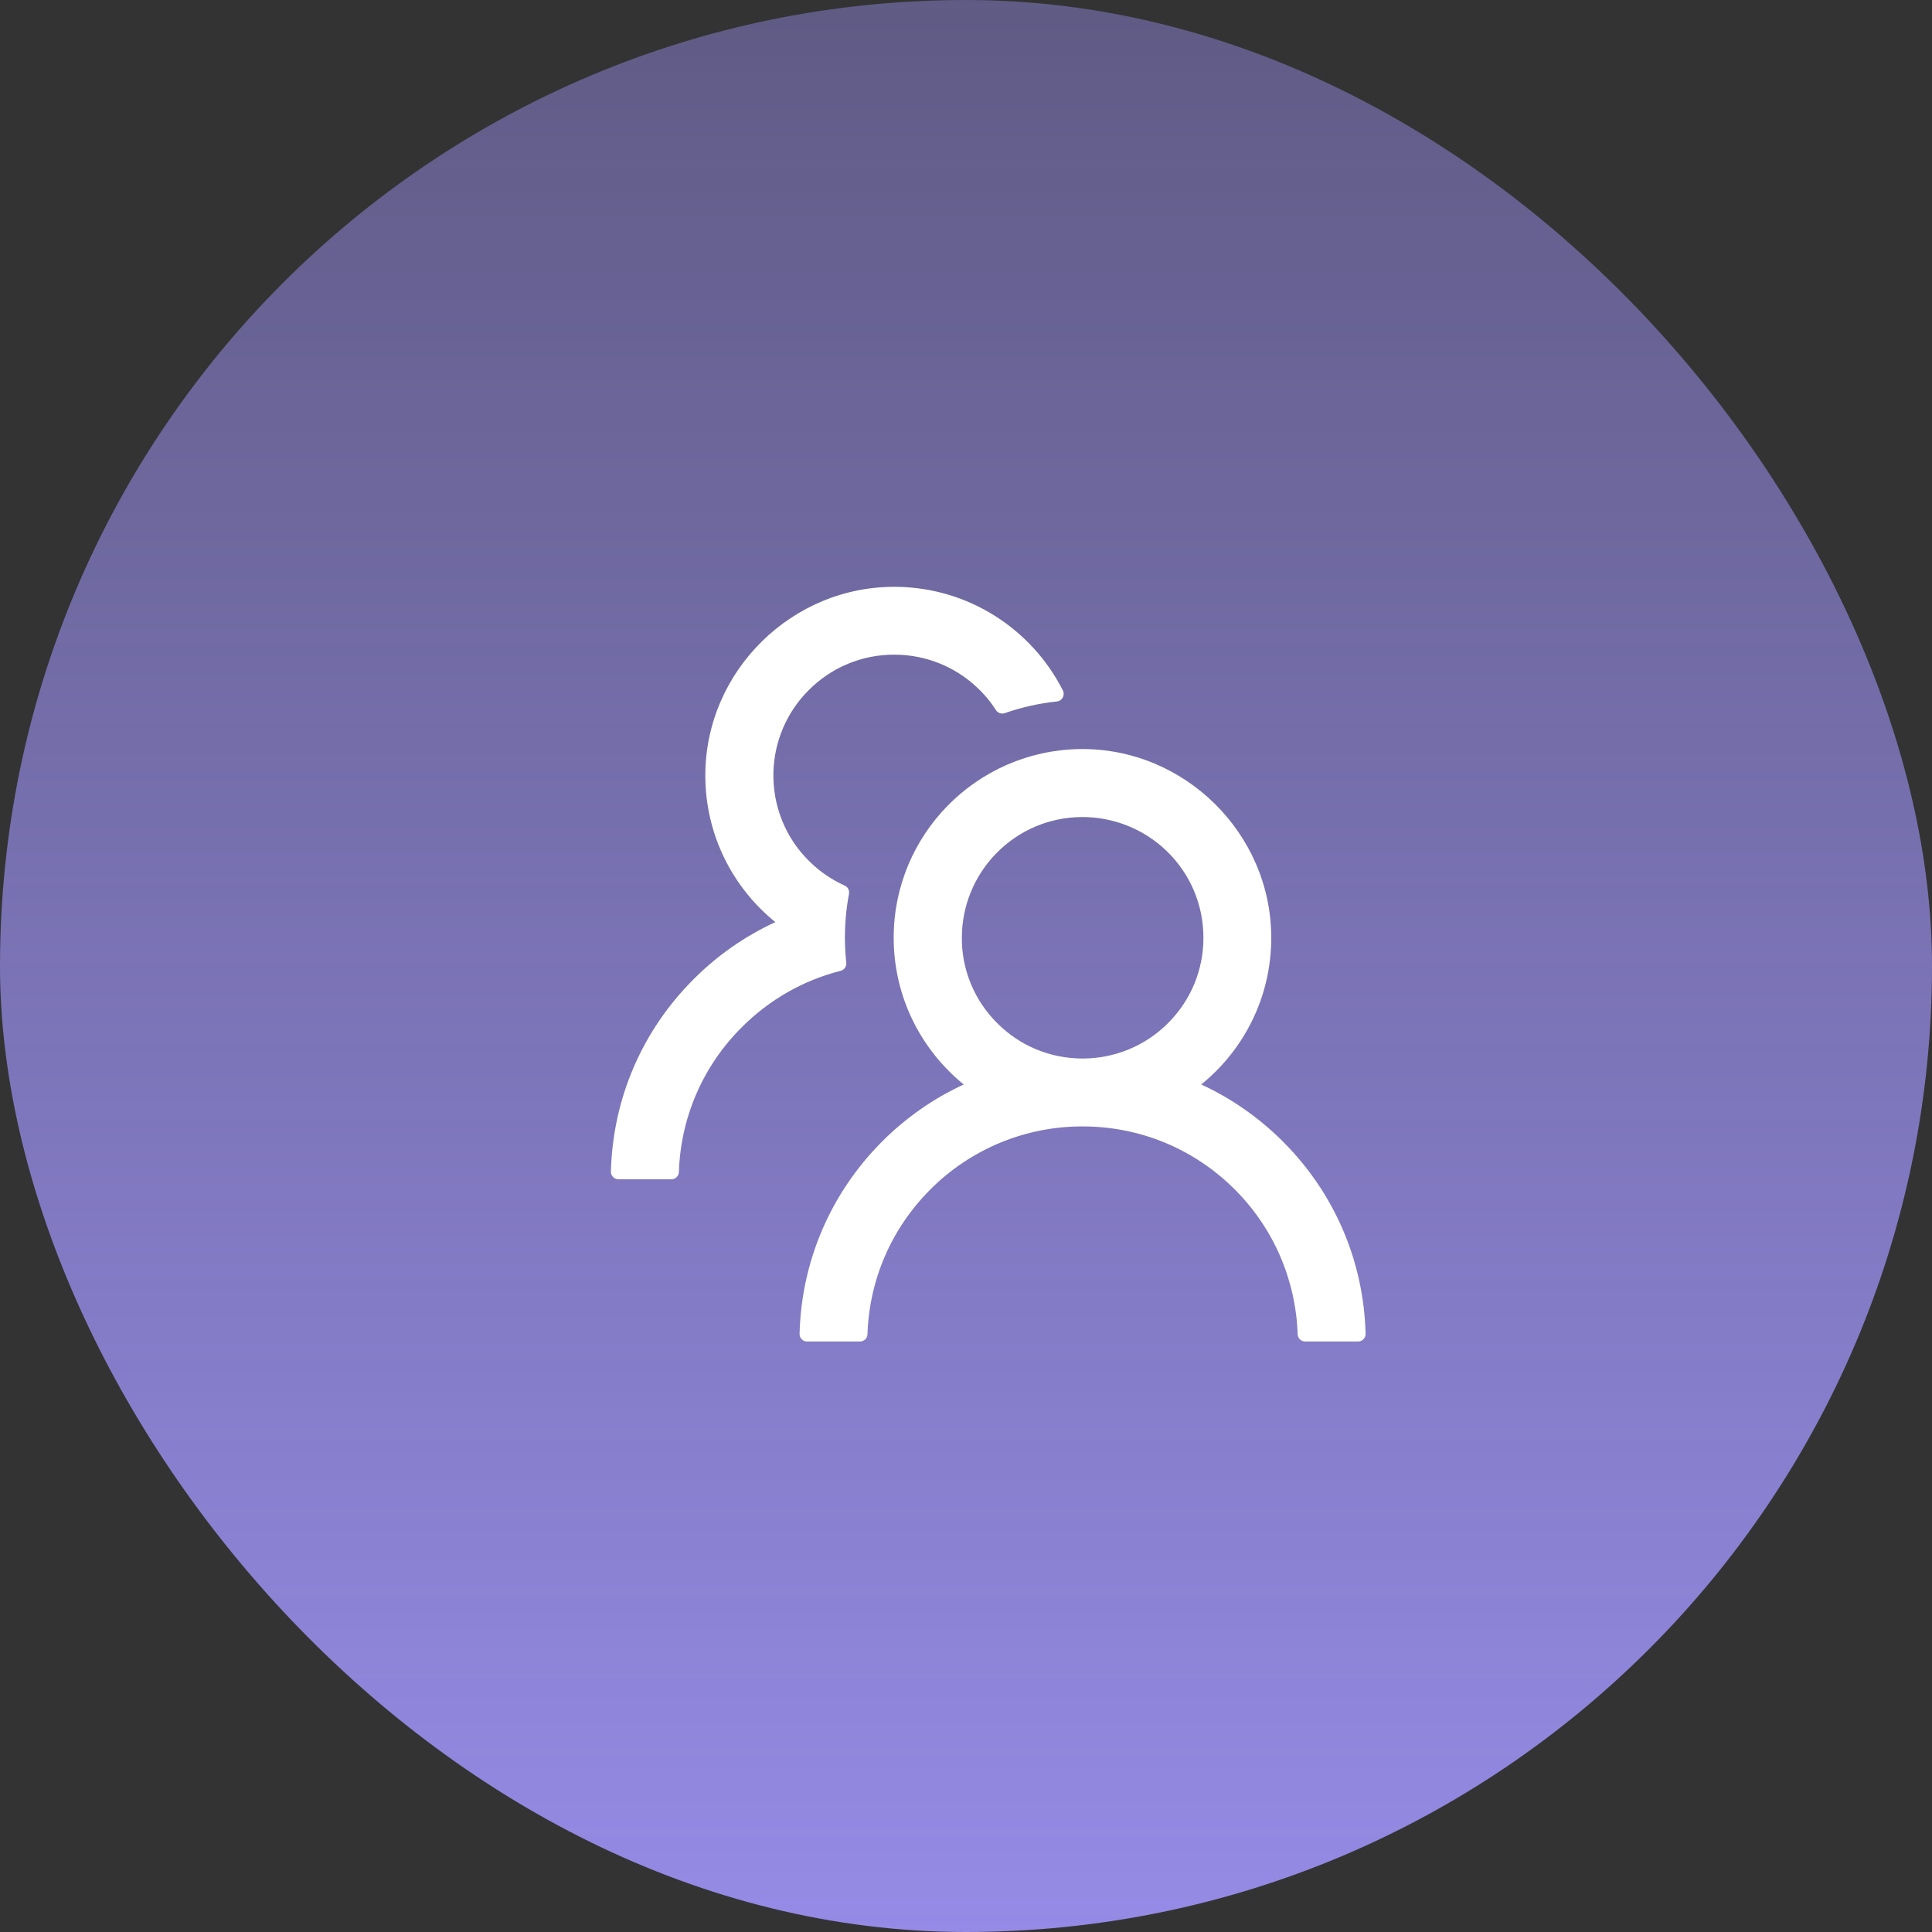
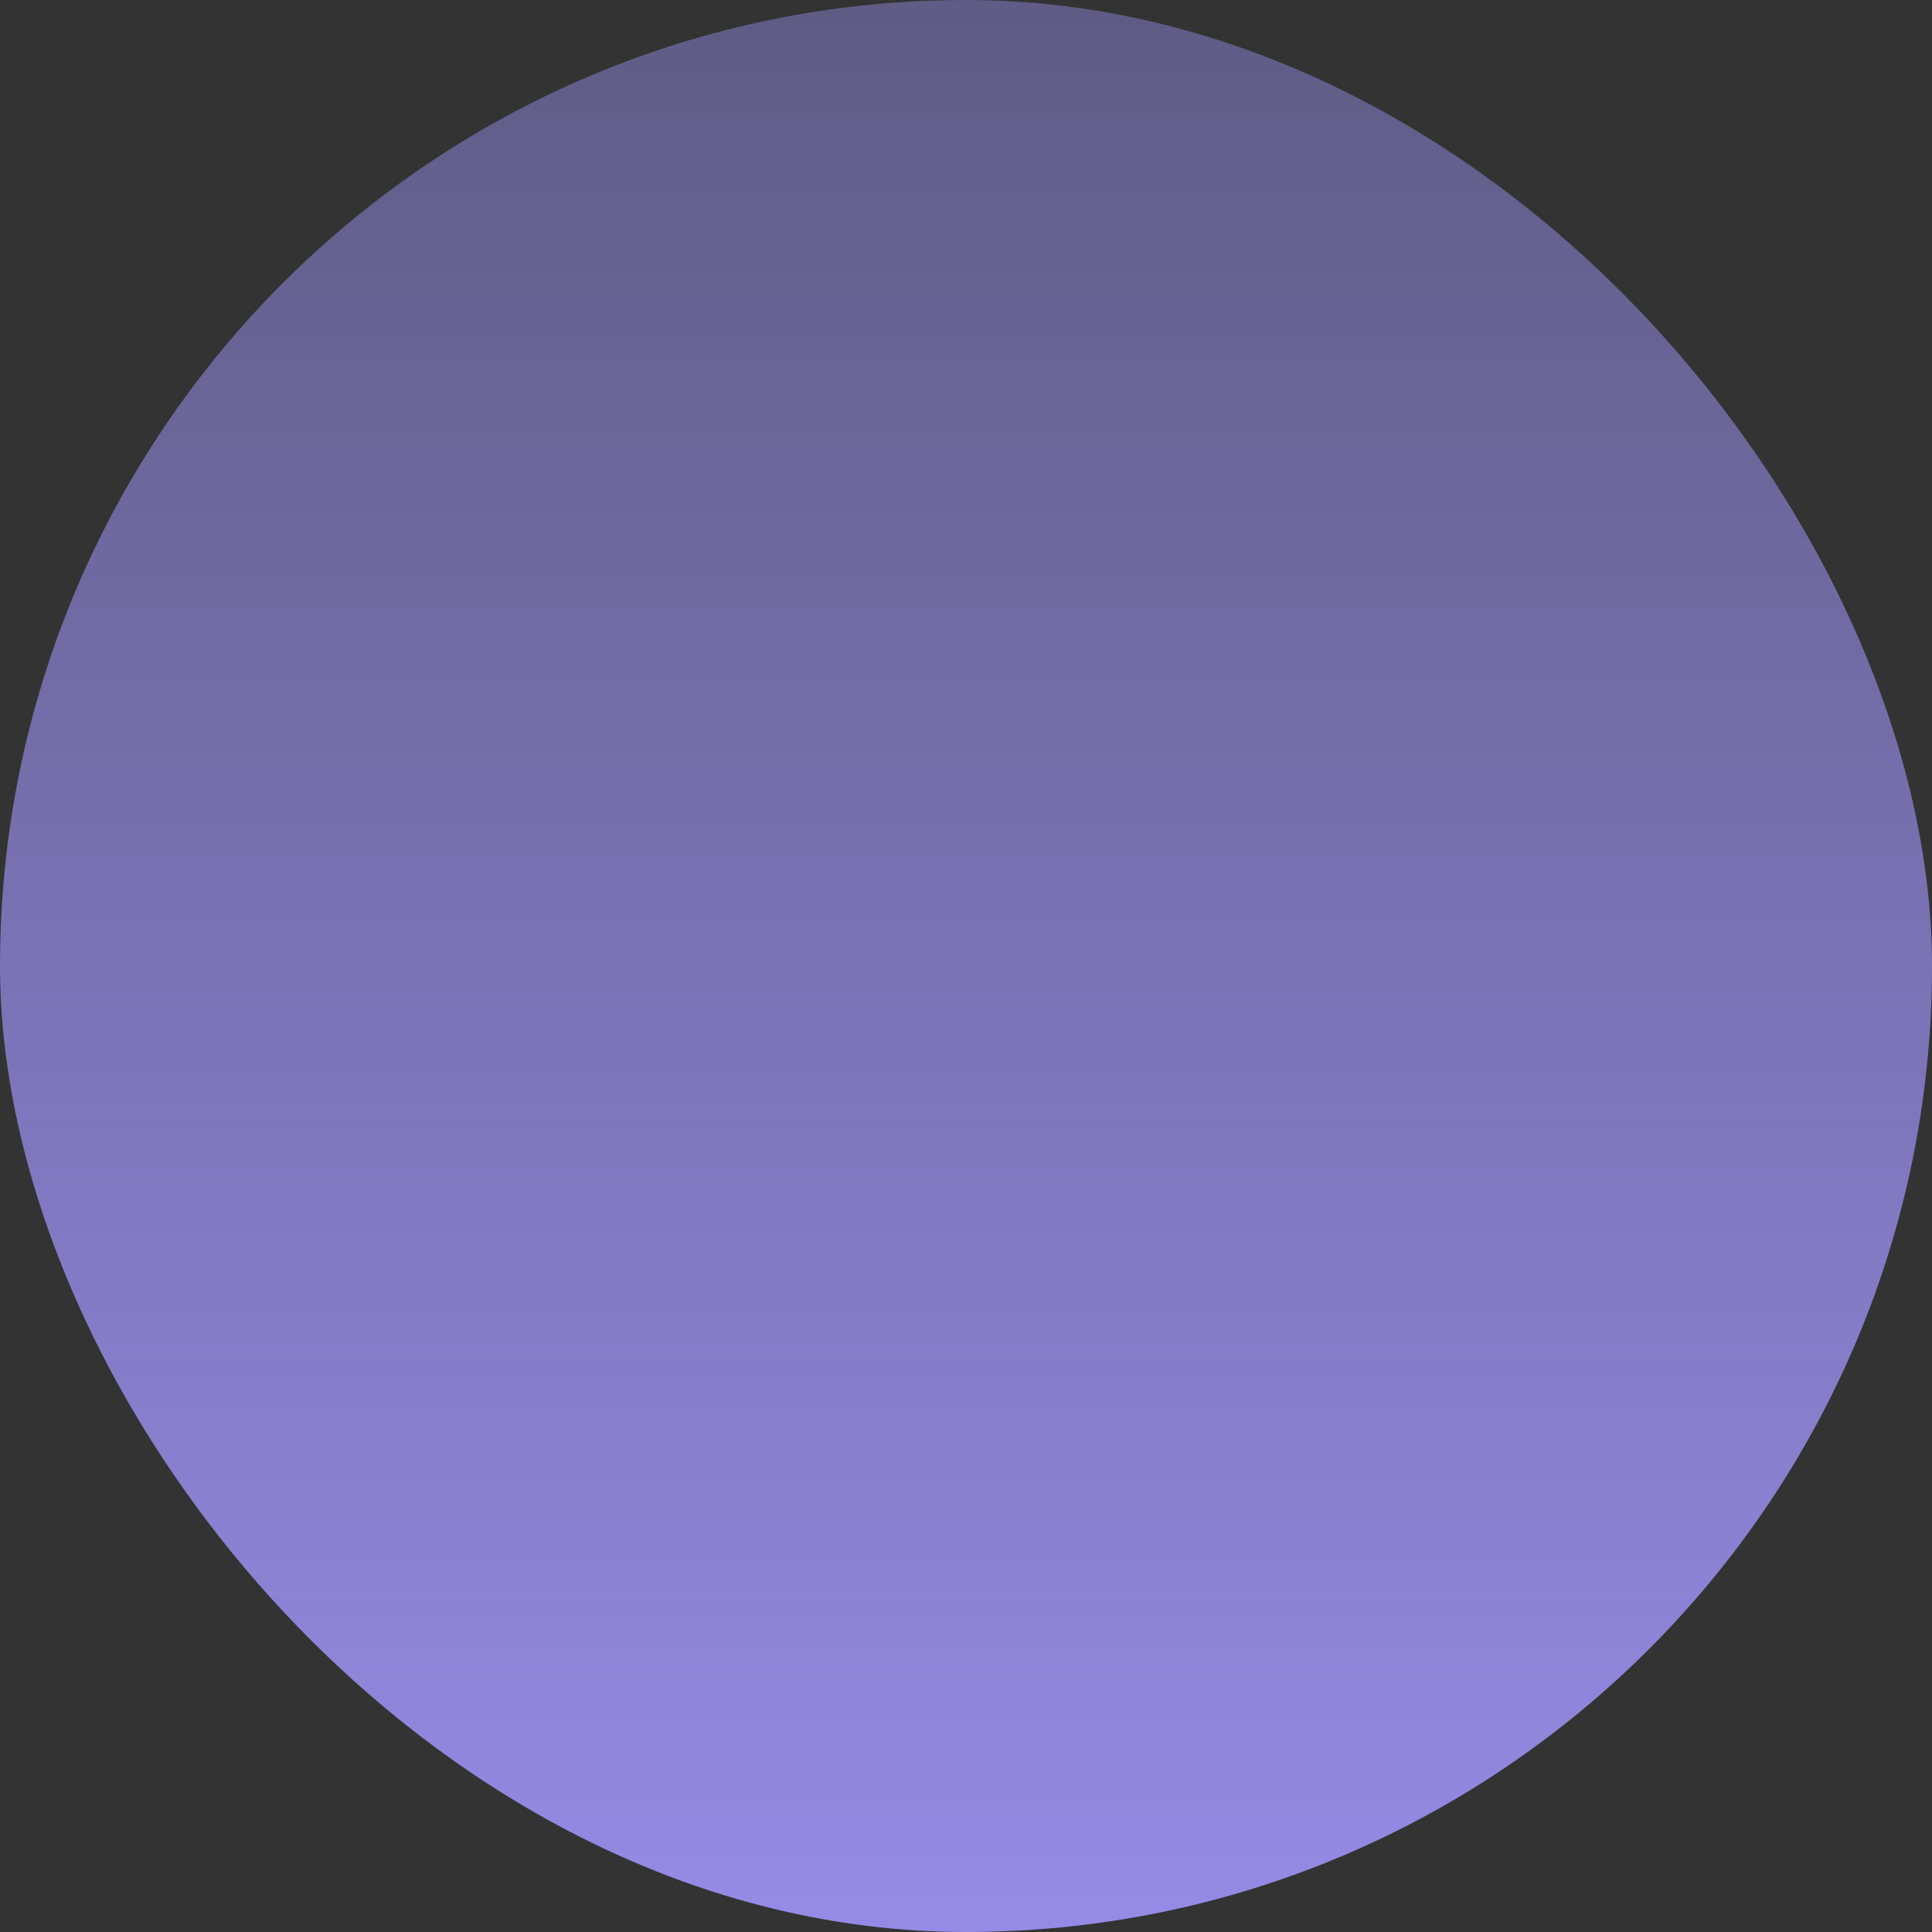
<svg xmlns="http://www.w3.org/2000/svg" width="28" height="28" viewBox="0 0 28 28" fill="none">
  <rect x="0" y="0" width="28" height="28" fill="#333333" stroke="none" />
  <rect width="28" height="28" rx="14" fill="url(#paint0_linear_2116_2433)" />
-   <path d="M18.591 16.542C18.248 16.2 17.849 15.92 17.409 15.717C18.029 15.215 18.424 14.449 18.424 13.591C18.424 12.076 17.161 10.833 15.646 10.856C14.154 10.88 12.952 12.095 12.952 13.591C12.952 14.449 13.349 15.215 13.967 15.717C13.528 15.92 13.128 16.2 12.786 16.542C12.039 17.29 11.615 18.277 11.588 19.33C11.588 19.345 11.59 19.359 11.595 19.373C11.601 19.386 11.609 19.399 11.619 19.409C11.629 19.42 11.641 19.428 11.655 19.434C11.668 19.439 11.683 19.442 11.697 19.442H12.463C12.522 19.442 12.571 19.396 12.572 19.337C12.598 18.544 12.92 17.802 13.484 17.238C13.773 16.948 14.117 16.718 14.495 16.561C14.874 16.404 15.28 16.324 15.69 16.325C16.522 16.325 17.305 16.649 17.895 17.238C18.458 17.802 18.779 18.544 18.807 19.337C18.808 19.396 18.857 19.442 18.916 19.442H19.682C19.696 19.442 19.711 19.439 19.724 19.434C19.738 19.428 19.75 19.42 19.76 19.409C19.77 19.399 19.778 19.386 19.784 19.373C19.789 19.359 19.791 19.345 19.791 19.33C19.764 18.277 19.34 17.29 18.591 16.542ZM15.69 15.341C15.222 15.341 14.782 15.159 14.452 14.828C14.287 14.664 14.156 14.468 14.068 14.253C13.98 14.037 13.936 13.806 13.94 13.573C13.944 13.124 14.123 12.691 14.436 12.37C14.764 12.033 15.203 11.846 15.672 11.841C16.135 11.837 16.585 12.017 16.916 12.341C17.255 12.673 17.441 13.118 17.441 13.591C17.441 14.058 17.259 14.497 16.928 14.828C16.766 14.991 16.573 15.12 16.36 15.208C16.148 15.296 15.92 15.341 15.69 15.341ZM12.265 13.952C12.252 13.833 12.245 13.712 12.245 13.591C12.245 13.373 12.266 13.161 12.304 12.955C12.314 12.906 12.288 12.855 12.243 12.835C12.057 12.751 11.886 12.636 11.738 12.491C11.564 12.323 11.427 12.12 11.336 11.895C11.245 11.671 11.202 11.429 11.209 11.187C11.222 10.748 11.398 10.331 11.706 10.017C12.043 9.671 12.497 9.482 12.98 9.488C13.416 9.492 13.837 9.66 14.155 9.958C14.264 10.059 14.357 10.171 14.434 10.292C14.462 10.334 14.515 10.352 14.562 10.335C14.802 10.252 15.056 10.193 15.318 10.166C15.394 10.158 15.438 10.076 15.404 10.007C14.959 9.128 14.052 8.521 13.002 8.505C11.485 8.481 10.222 9.724 10.222 11.238C10.222 12.096 10.617 12.862 11.237 13.364C10.802 13.565 10.401 13.842 10.054 14.19C9.305 14.937 8.881 15.924 8.854 16.979C8.853 16.993 8.856 17.008 8.861 17.021C8.866 17.035 8.874 17.047 8.885 17.058C8.895 17.068 8.907 17.076 8.92 17.082C8.934 17.088 8.948 17.091 8.963 17.091H9.73C9.789 17.091 9.838 17.044 9.839 16.985C9.865 16.192 10.187 15.45 10.751 14.887C11.153 14.485 11.645 14.206 12.183 14.07C12.236 14.057 12.271 14.006 12.265 13.952Z" fill="white" />
  <defs>
    <linearGradient id="paint0_linear_2116_2433" x1="14" y1="0" x2="14" y2="35.258" gradientUnits="userSpaceOnUse">
      <stop stop-color="#A397FF" stop-opacity="0.4" />
      <stop offset="1" stop-color="#A397FF" />
    </linearGradient>
  </defs>
</svg>